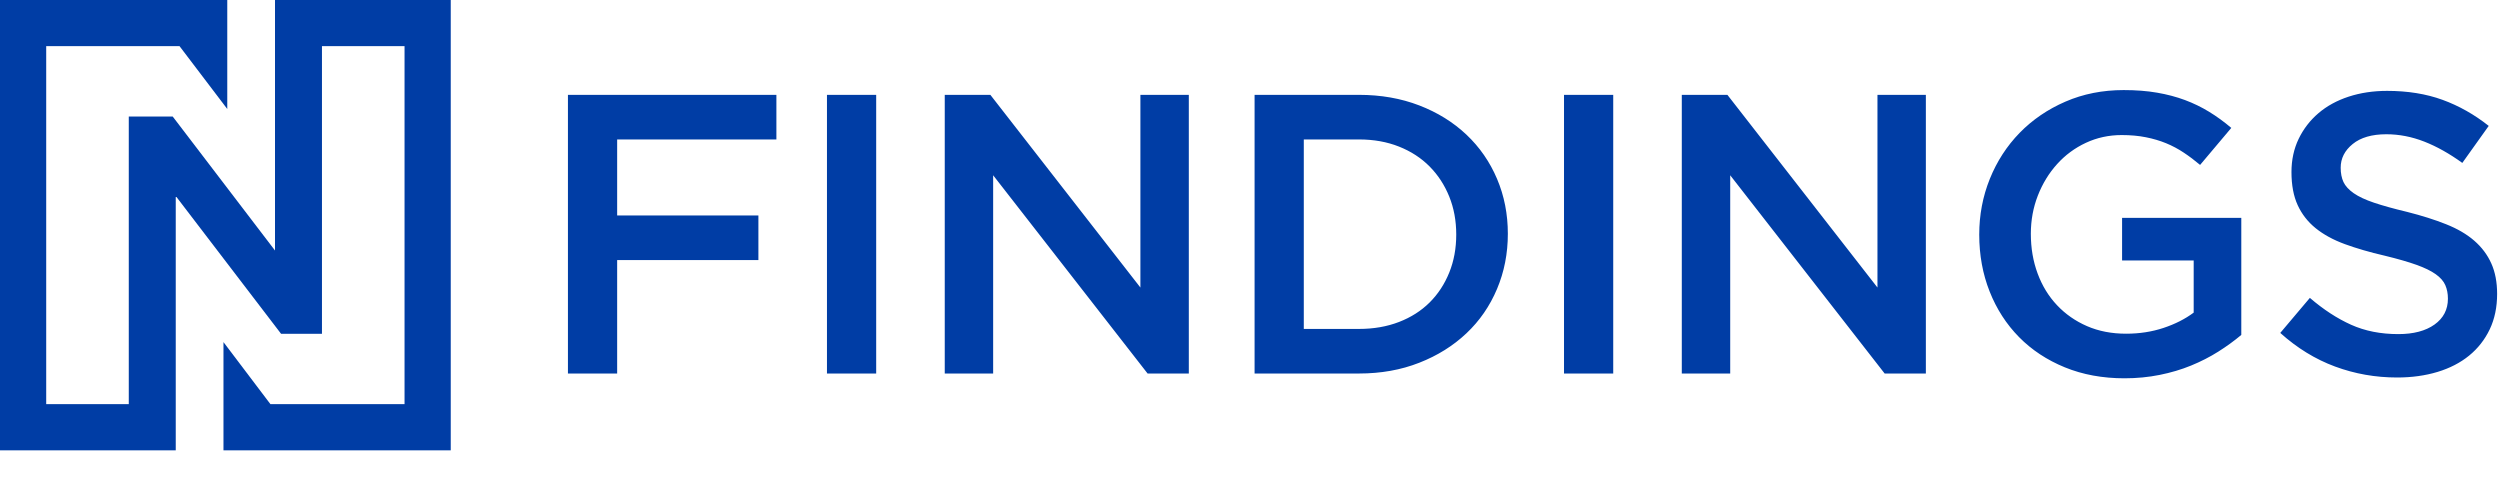
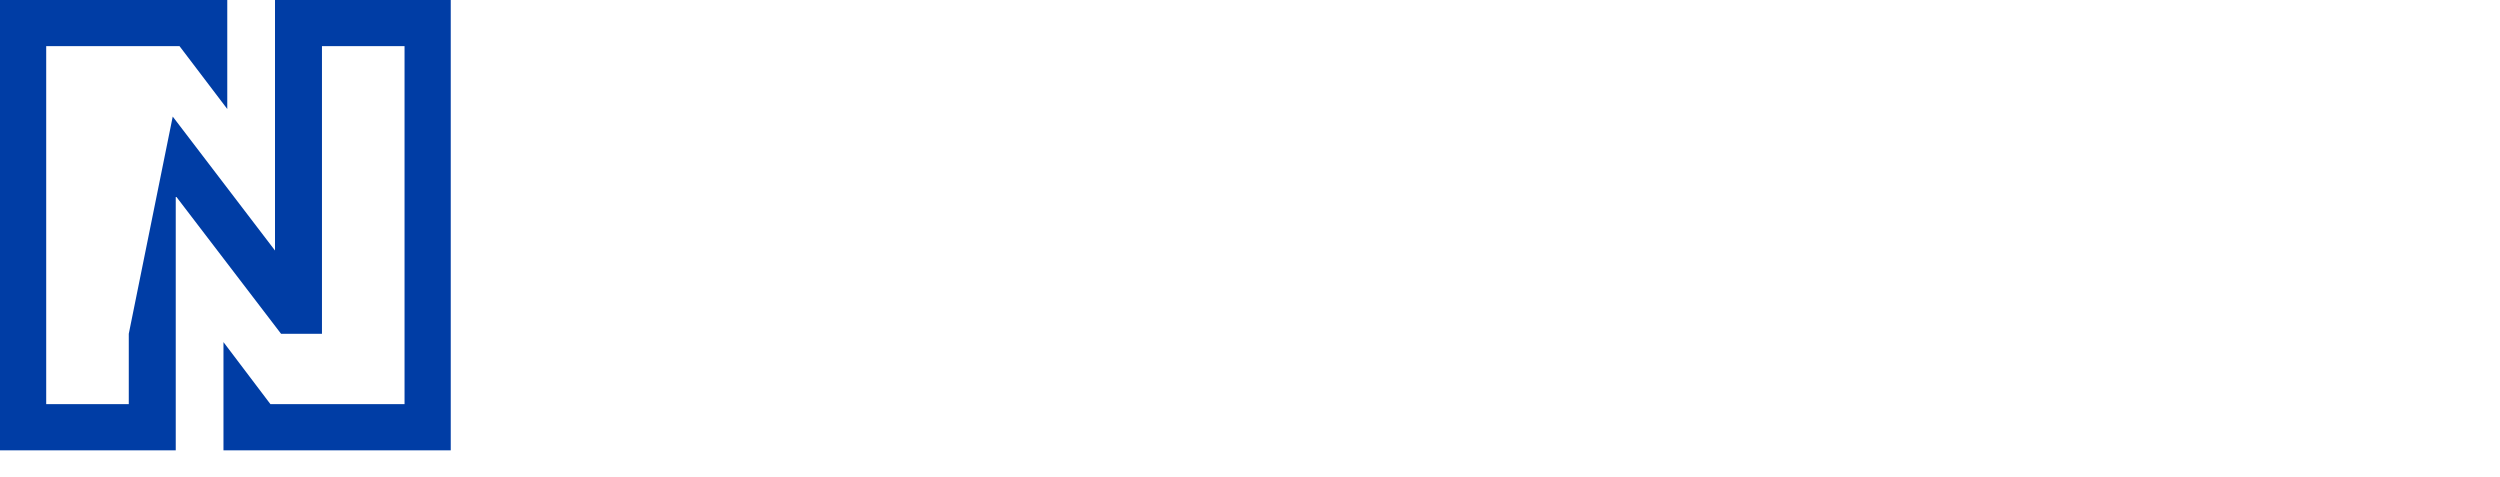
<svg xmlns="http://www.w3.org/2000/svg" width="131px" height="25px" viewBox="0 0 131 25" version="1.1">
  <desc>Created with Lunacy</desc>
  <g id="logo-nfindings-blue">
-     <path d="M87.684 12.829C87.321 13.135 86.919 13.427 86.479 13.705C86.039 13.983 85.563 14.226 85.053 14.435C84.543 14.644 83.994 14.807 83.407 14.925C82.82 15.043 82.205 15.103 81.562 15.103C80.416 15.103 79.375 14.911 78.439 14.529C77.502 14.146 76.702 13.618 76.038 12.944C75.374 12.269 74.86 11.473 74.497 10.555C74.133 9.637 73.952 8.643 73.952 7.572C73.952 6.543 74.137 5.57 74.507 4.652C74.878 3.734 75.398 2.931 76.069 2.242C76.74 1.554 77.54 1.008 78.47 0.605C79.399 0.202 80.416 0 81.52 0C82.163 0 82.747 0.045 83.271 0.136C83.795 0.226 84.281 0.355 84.728 0.521C85.175 0.688 85.598 0.893 85.997 1.137C86.395 1.38 86.783 1.662 87.16 1.982L85.525 3.922C85.245 3.685 84.959 3.47 84.665 3.275C84.372 3.08 84.064 2.917 83.743 2.785C83.421 2.653 83.068 2.548 82.684 2.472C82.3 2.395 81.877 2.357 81.416 2.357C80.745 2.357 80.119 2.493 79.539 2.764C78.959 3.035 78.456 3.407 78.03 3.88C77.603 4.353 77.268 4.902 77.023 5.528C76.779 6.154 76.656 6.821 76.656 7.53C76.656 8.281 76.775 8.977 77.013 9.616C77.25 10.256 77.589 10.809 78.03 11.275C78.47 11.741 78.994 12.106 79.602 12.37C80.21 12.634 80.891 12.766 81.646 12.766Q82.695 12.766 83.606 12.464C84.215 12.262 84.742 11.995 85.189 11.661L85.189 8.928L81.437 8.928L81.437 6.696L87.684 6.696L87.684 12.829ZM93.038 4.819C92.941 4.61 92.892 4.36 92.892 4.068C92.892 3.581 93.101 3.167 93.521 2.827C93.94 2.486 94.527 2.315 95.282 2.315C95.953 2.315 96.617 2.444 97.274 2.701C97.931 2.959 98.594 3.331 99.265 3.817L100.649 1.877C99.894 1.279 99.087 0.824 98.228 0.511C97.368 0.198 96.4 0.042 95.324 0.042C94.597 0.042 93.926 0.143 93.311 0.344C92.696 0.546 92.168 0.834 91.728 1.21C91.288 1.585 90.942 2.034 90.69 2.555C90.439 3.077 90.313 3.657 90.313 4.297C90.313 4.979 90.421 5.556 90.638 6.029C90.855 6.501 91.169 6.905 91.581 7.238C91.994 7.572 92.504 7.85 93.112 8.073C93.72 8.295 94.415 8.497 95.198 8.678C95.883 8.845 96.439 9.005 96.865 9.158C97.291 9.31 97.627 9.474 97.871 9.648C98.116 9.822 98.284 10.013 98.374 10.221C98.465 10.43 98.511 10.666 98.511 10.931C98.511 11.501 98.276 11.953 97.808 12.287C97.34 12.62 96.708 12.787 95.911 12.787C94.988 12.787 94.164 12.624 93.437 12.297C92.71 11.97 91.99 11.501 91.277 10.889L89.726 12.725C90.606 13.517 91.564 14.105 92.598 14.487C93.633 14.87 94.716 15.061 95.848 15.061C96.617 15.061 97.323 14.963 97.966 14.769C98.609 14.574 99.161 14.289 99.622 13.914C100.083 13.538 100.443 13.079 100.702 12.537C100.96 11.995 101.089 11.376 101.089 10.68C101.089 10.068 100.988 9.536 100.785 9.085C100.583 8.633 100.286 8.236 99.894 7.895C99.503 7.555 99.01 7.266 98.416 7.03C97.822 6.793 97.141 6.578 96.372 6.383C95.673 6.216 95.097 6.056 94.642 5.903C94.188 5.75 93.832 5.584 93.573 5.403C93.315 5.222 93.136 5.027 93.038 4.819ZM10.923 2.587L10.923 0.25L0 0.25L0 14.852L2.579 14.852L2.579 8.907L9.98 8.907L9.98 6.571L2.579 6.571L2.579 2.587L10.923 2.587ZM13.573 0.25L16.152 0.25L16.152 14.852L13.573 14.852L13.573 0.25ZM29.997 0.25L29.997 10.347L22.135 0.25L19.745 0.25L19.745 14.852L22.281 14.852L22.281 4.464L30.374 14.852L32.534 14.852L32.534 0.25L29.997 0.25ZM49.251 7.53C49.251 8.56 49.063 9.523 48.685 10.419C48.308 11.316 47.773 12.092 47.081 12.745C46.389 13.399 45.565 13.914 44.607 14.289C43.65 14.665 42.598 14.852 41.452 14.852L35.98 14.852L35.98 0.25L41.452 0.25C42.598 0.25 43.65 0.435 44.607 0.803C45.565 1.172 46.389 1.683 47.081 2.336C47.773 2.99 48.308 3.762 48.685 4.652C49.063 5.542 49.251 6.501 49.251 7.53ZM52.194 0.25L54.773 0.25L54.773 14.852L52.194 14.852L52.194 0.25ZM68.619 0.25L68.619 10.347L60.756 0.25L58.366 0.25L58.366 14.852L60.903 14.852L60.903 4.464L68.996 14.852L71.155 14.852L71.155 0.25L68.619 0.25ZM46.18 5.58C46.425 6.185 46.547 6.849 46.547 7.572C46.547 8.295 46.425 8.959 46.18 9.564C45.935 10.169 45.593 10.691 45.153 11.129C44.712 11.567 44.178 11.908 43.549 12.151C42.92 12.394 42.221 12.516 41.452 12.516L38.559 12.516L38.559 2.587L41.452 2.587C42.221 2.587 42.92 2.712 43.549 2.962C44.178 3.212 44.712 3.56 45.153 4.005C45.593 4.45 45.935 4.975 46.18 5.58Z" transform="translate(29.76 4.72)" id="Findings" fill="#003DA5" fill-rule="evenodd" stroke="none" />
-     <path d="M2.421 21.178L2.421 2.419L9.408 2.419L11.909 5.711L11.909 2.419L11.909 0L0 0L0 23.598L6.748 23.598L9.209 23.598L9.209 21.178L9.209 21.178L9.209 17.49L9.209 10.272L14.727 17.49L16.871 17.49L16.871 6.108L16.871 2.419L21.198 2.419L21.198 21.178L14.171 21.178L11.71 17.926L11.71 21.178L11.71 21.178L11.71 23.598L23.619 23.598L23.619 0L16.871 0L14.41 0L14.41 2.419L14.41 6.108L14.41 13.127L9.051 6.108L6.748 6.108L6.748 17.49L6.748 21.178L2.421 21.178Z" id="Brand-N" fill="#003DA5" stroke="none" />
+     <path d="M2.421 21.178L2.421 2.419L9.408 2.419L11.909 5.711L11.909 2.419L11.909 0L0 0L0 23.598L6.748 23.598L9.209 23.598L9.209 21.178L9.209 21.178L9.209 17.49L9.209 10.272L14.727 17.49L16.871 17.49L16.871 6.108L16.871 2.419L21.198 2.419L21.198 21.178L14.171 21.178L11.71 17.926L11.71 21.178L11.71 21.178L11.71 23.598L23.619 23.598L23.619 0L16.871 0L14.41 0L14.41 2.419L14.41 6.108L14.41 13.127L9.051 6.108L6.748 17.49L6.748 21.178L2.421 21.178Z" id="Brand-N" fill="#003DA5" stroke="none" />
  </g>
</svg>